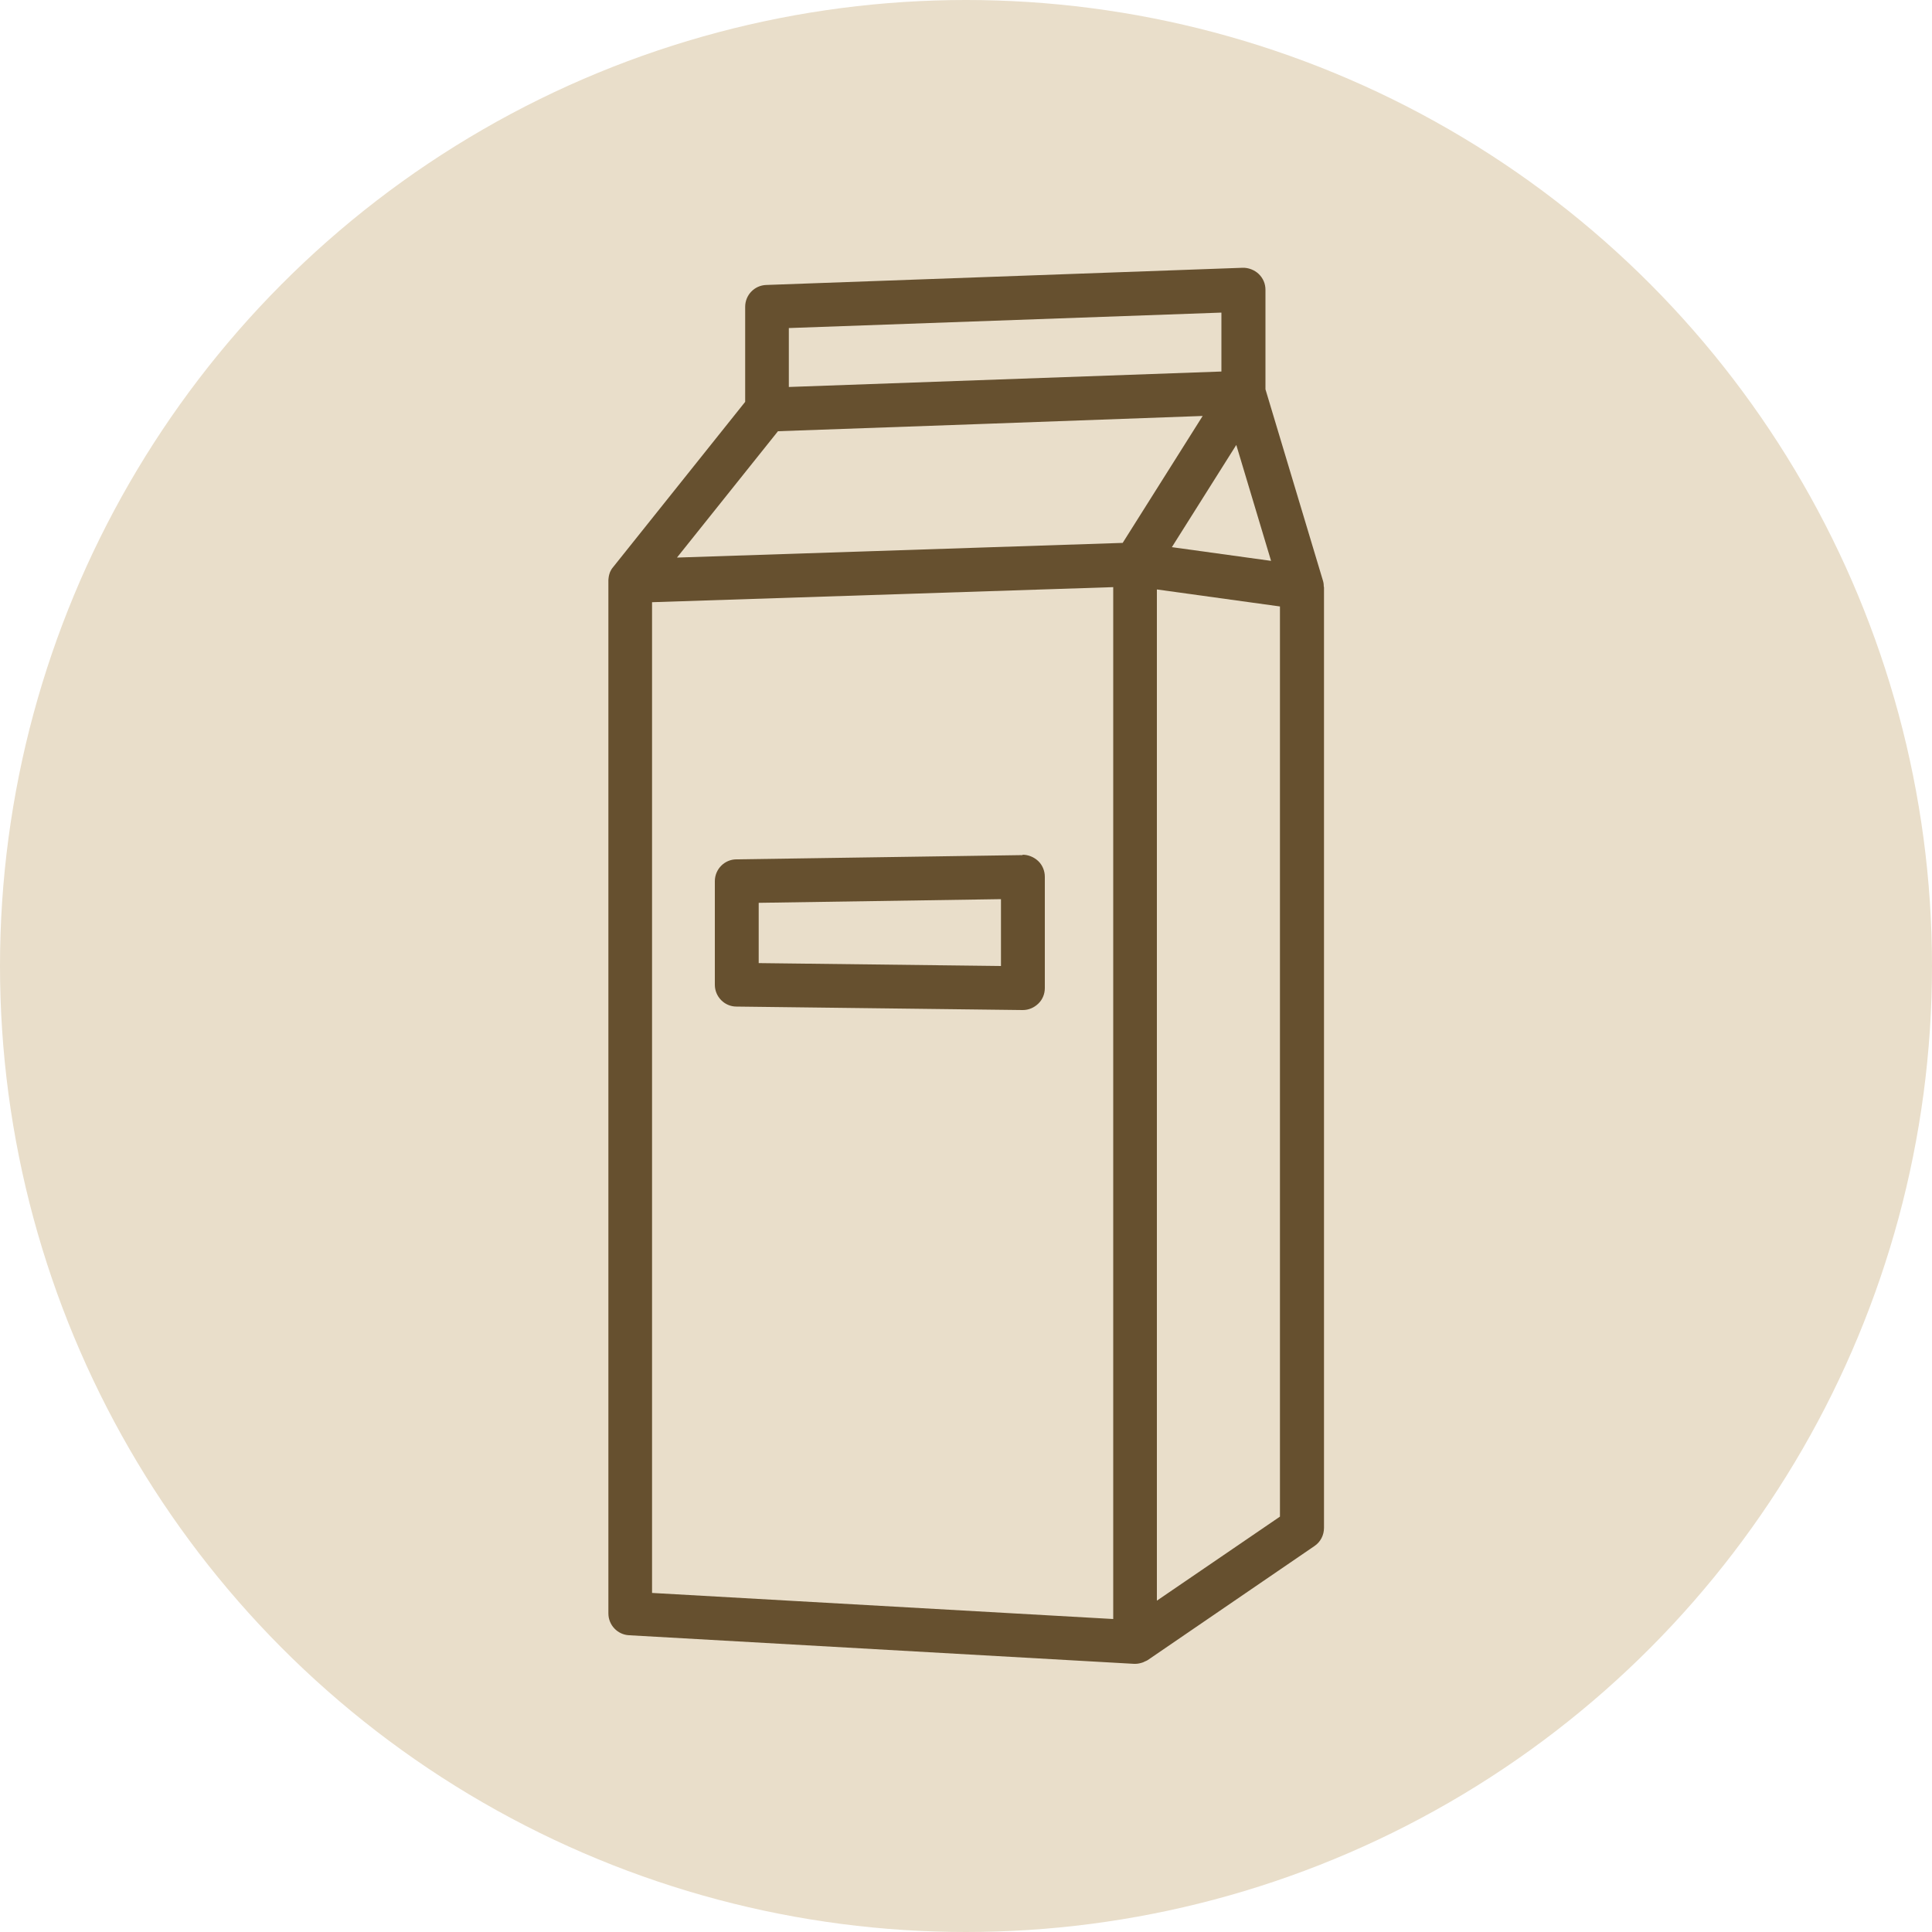
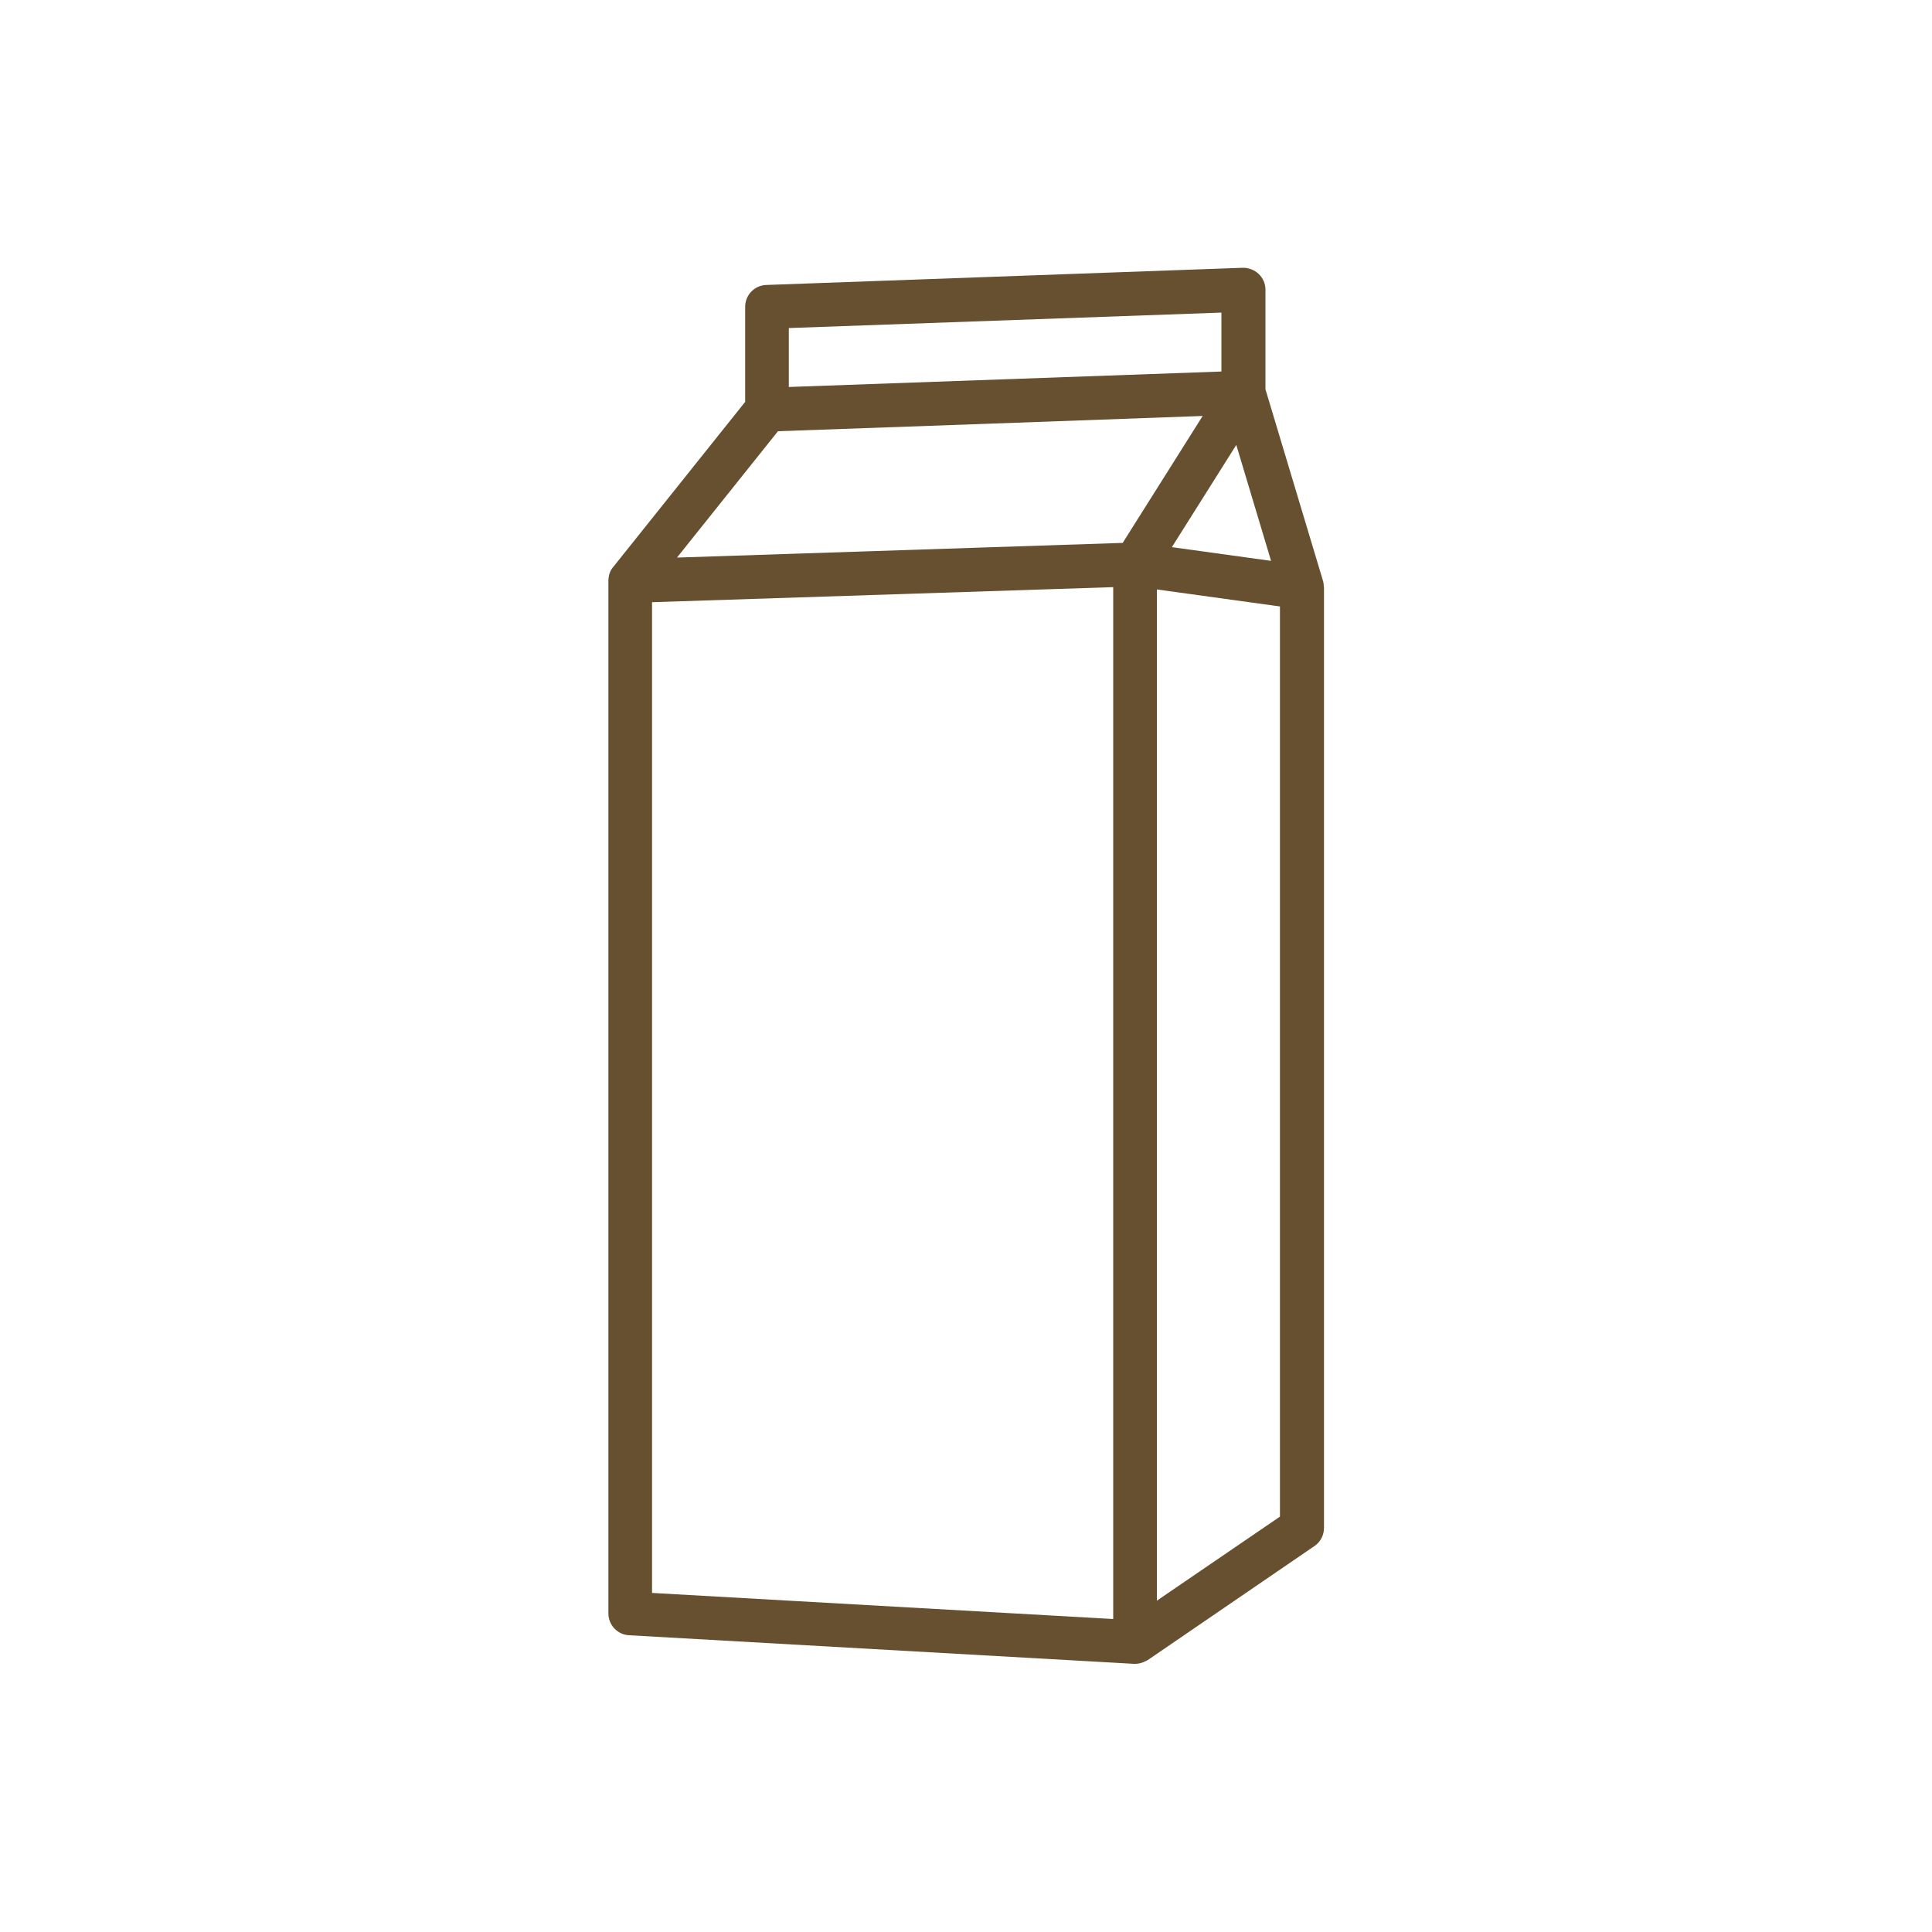
<svg xmlns="http://www.w3.org/2000/svg" id="Livello_1" data-name="Livello 1" width="50" height="50" viewBox="0 0 100 100">
  <defs>
    <style>      .cls-1 {        fill: #e9deca;      }      .cls-1, .cls-2 {        stroke-width: 0px;      }      .cls-2 {        fill: #66502f;      }    </style>
  </defs>
-   <circle class="cls-1" cx="50" cy="50" r="50" />
  <g>
    <path class="cls-2" d="M68.52,30.38c0-.1-.01-.21-.04-.31l-2.98-9.92v-5.15c0-.31-.12-.6-.35-.82-.22-.21-.54-.33-.83-.32l-24.66.89c-.61.02-1.09.52-1.09,1.13v4.92l-6.84,8.56c-.07.08-.12.17-.16.26,0,0,0,0,0,.01-.05.12-.07.25-.08.39,0,.02,0,.03,0,.04v53.45c0,.6.47,1.1,1.07,1.13l26.14,1.48s.04,0,.06,0c.13,0,.26-.03.38-.07.04-.01.07-.03.11-.05.05-.02.1-.04.15-.07l8.64-5.91c.31-.21.49-.56.49-.94V30.4s0-.01,0-.02ZM60.65,28.33l3.34-5.3,1.8,6-5.14-.71ZM63.22,16.18v3.05l-22.39.8v-3.05l22.39-.8ZM40.26,22.32l10.4-.37,11.59-.42-4.14,6.57-23.07.76,5.22-6.53ZM33.75,31.17l23.87-.78v53.41l-23.87-1.35V31.17ZM59.88,82.85V30.51l6.37.88v47.11l-6.37,4.35Z" />
-     <path class="cls-2" d="M52.93,44.26l-14.81.22c-.62,0-1.12.51-1.12,1.13v5.36c0,.62.5,1.13,1.12,1.13l14.81.18h.01c.3,0,.58-.12.8-.33.22-.21.34-.5.34-.81v-5.76c0-.3-.12-.6-.34-.81-.22-.21-.52-.33-.81-.33ZM51.81,50l-12.54-.15v-3.12l12.54-.19v3.46Z" />
  </g>
</svg>